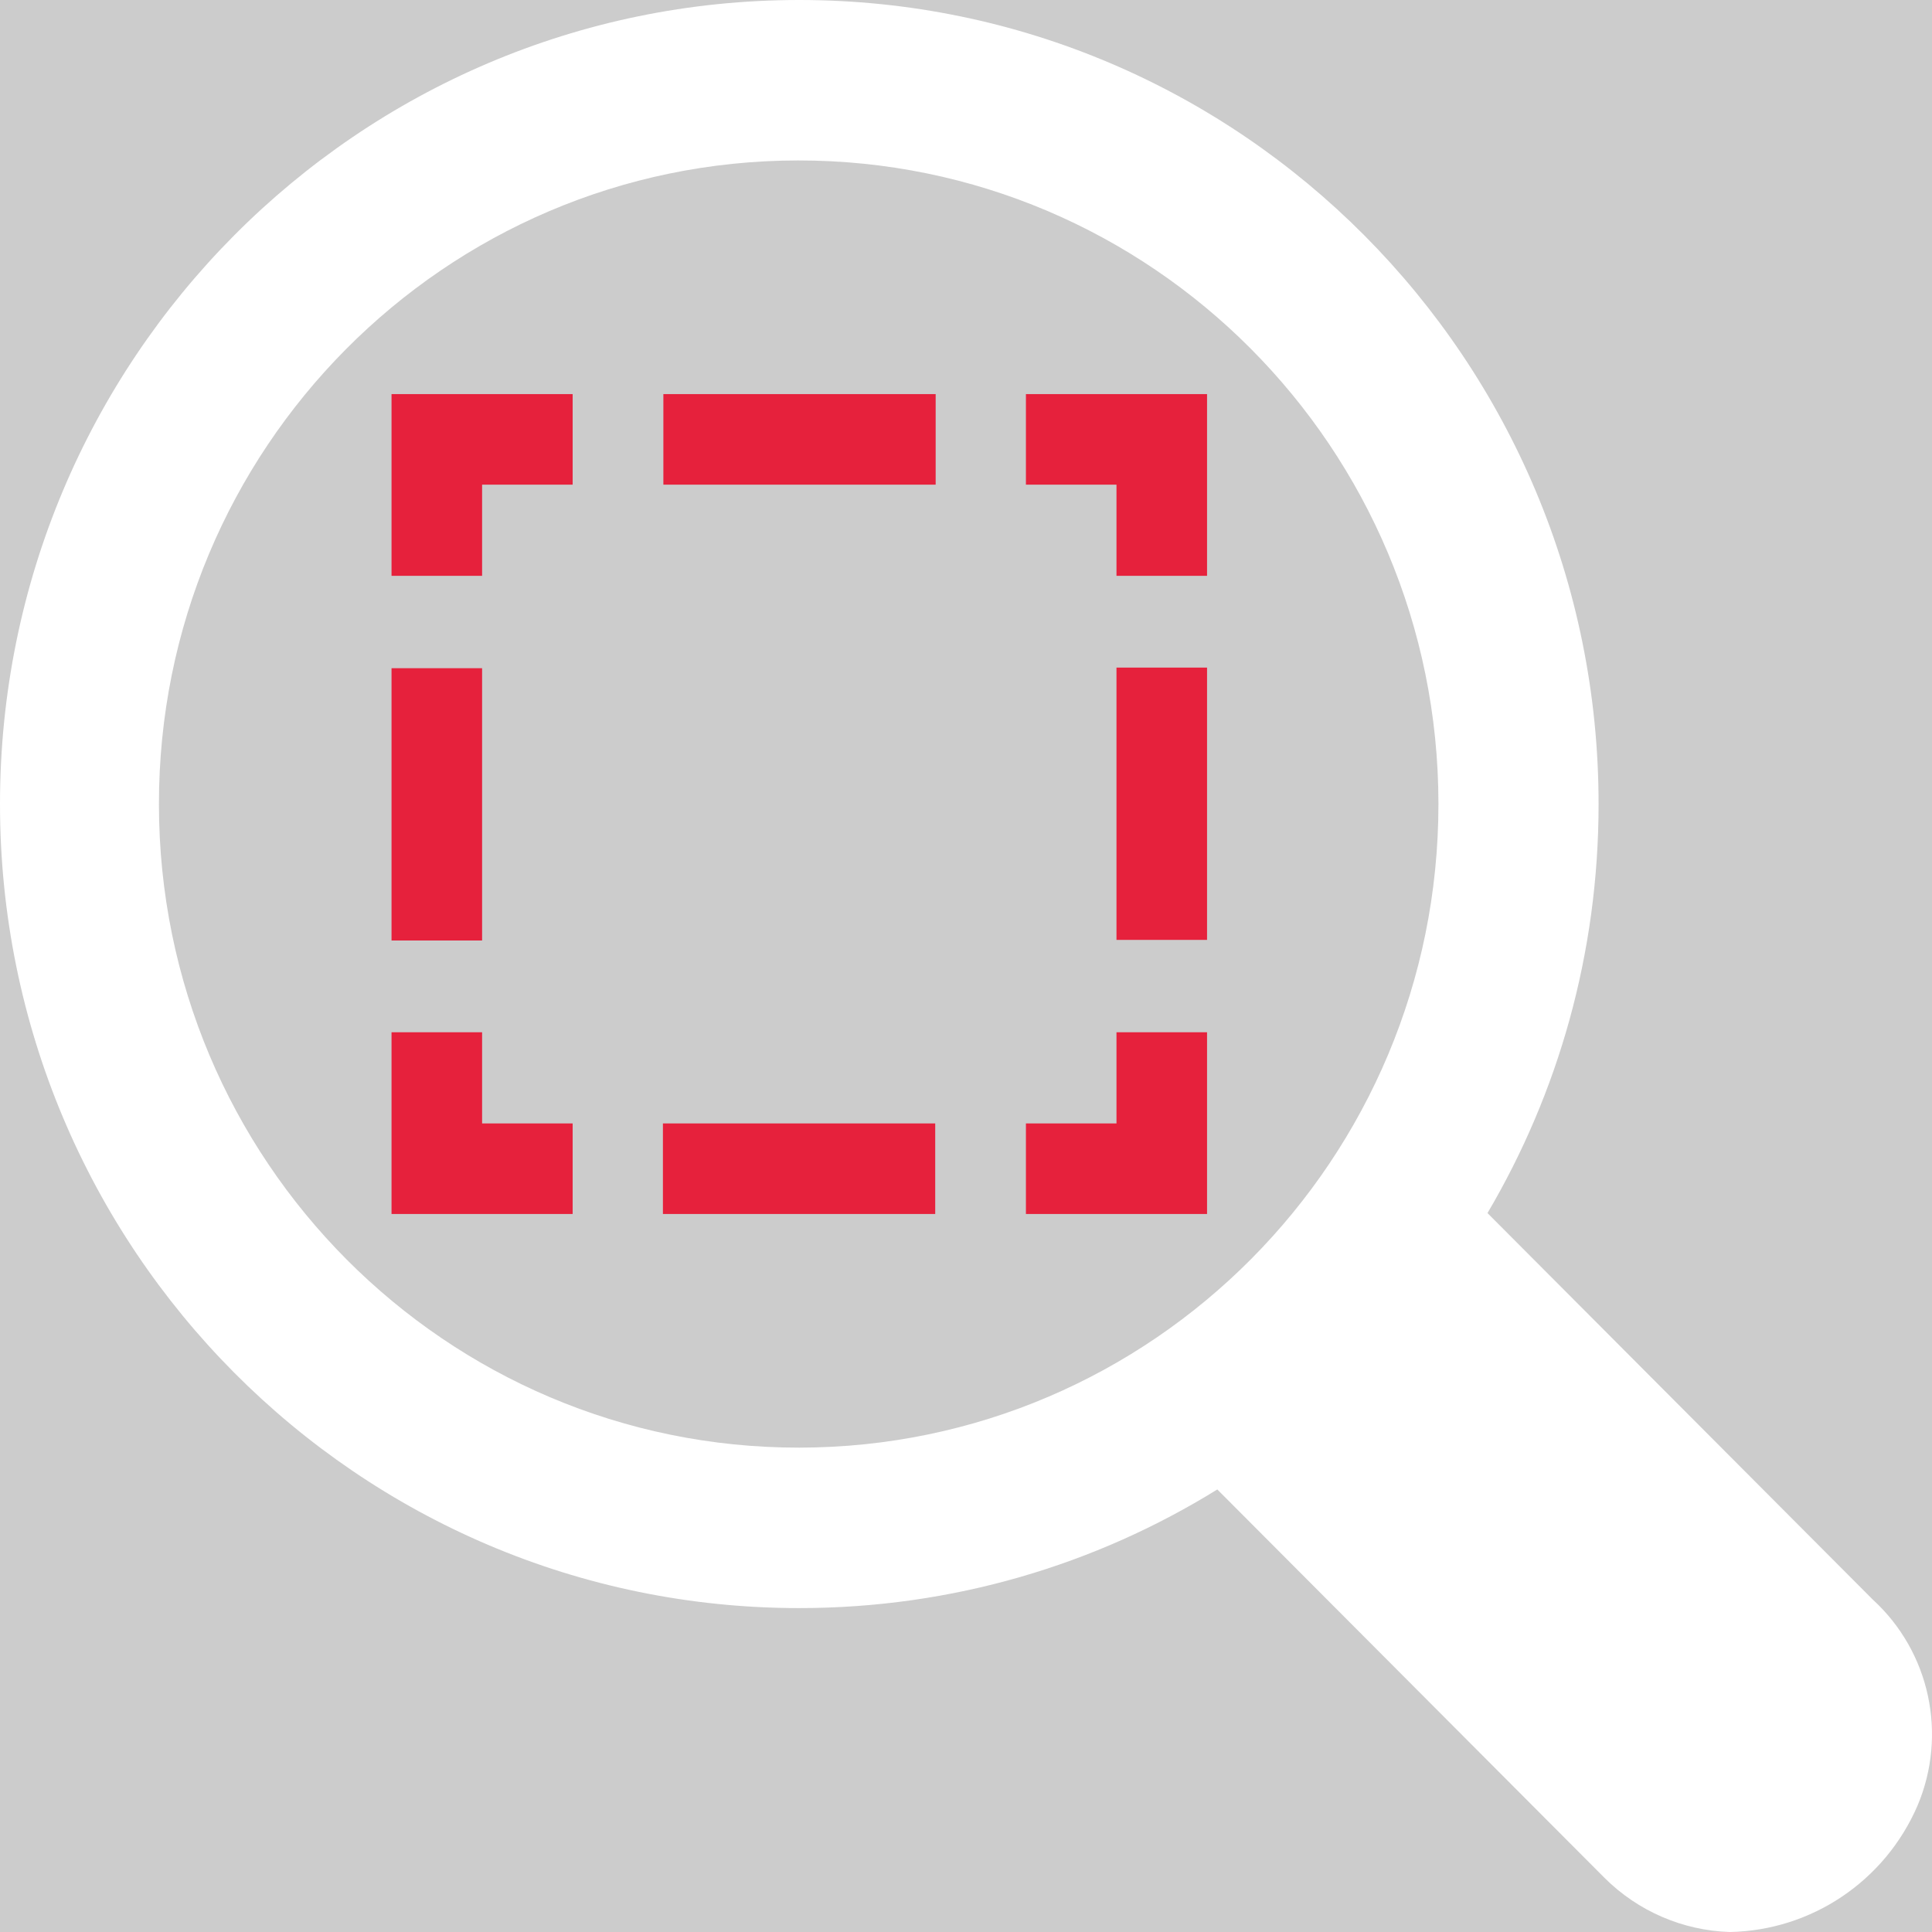
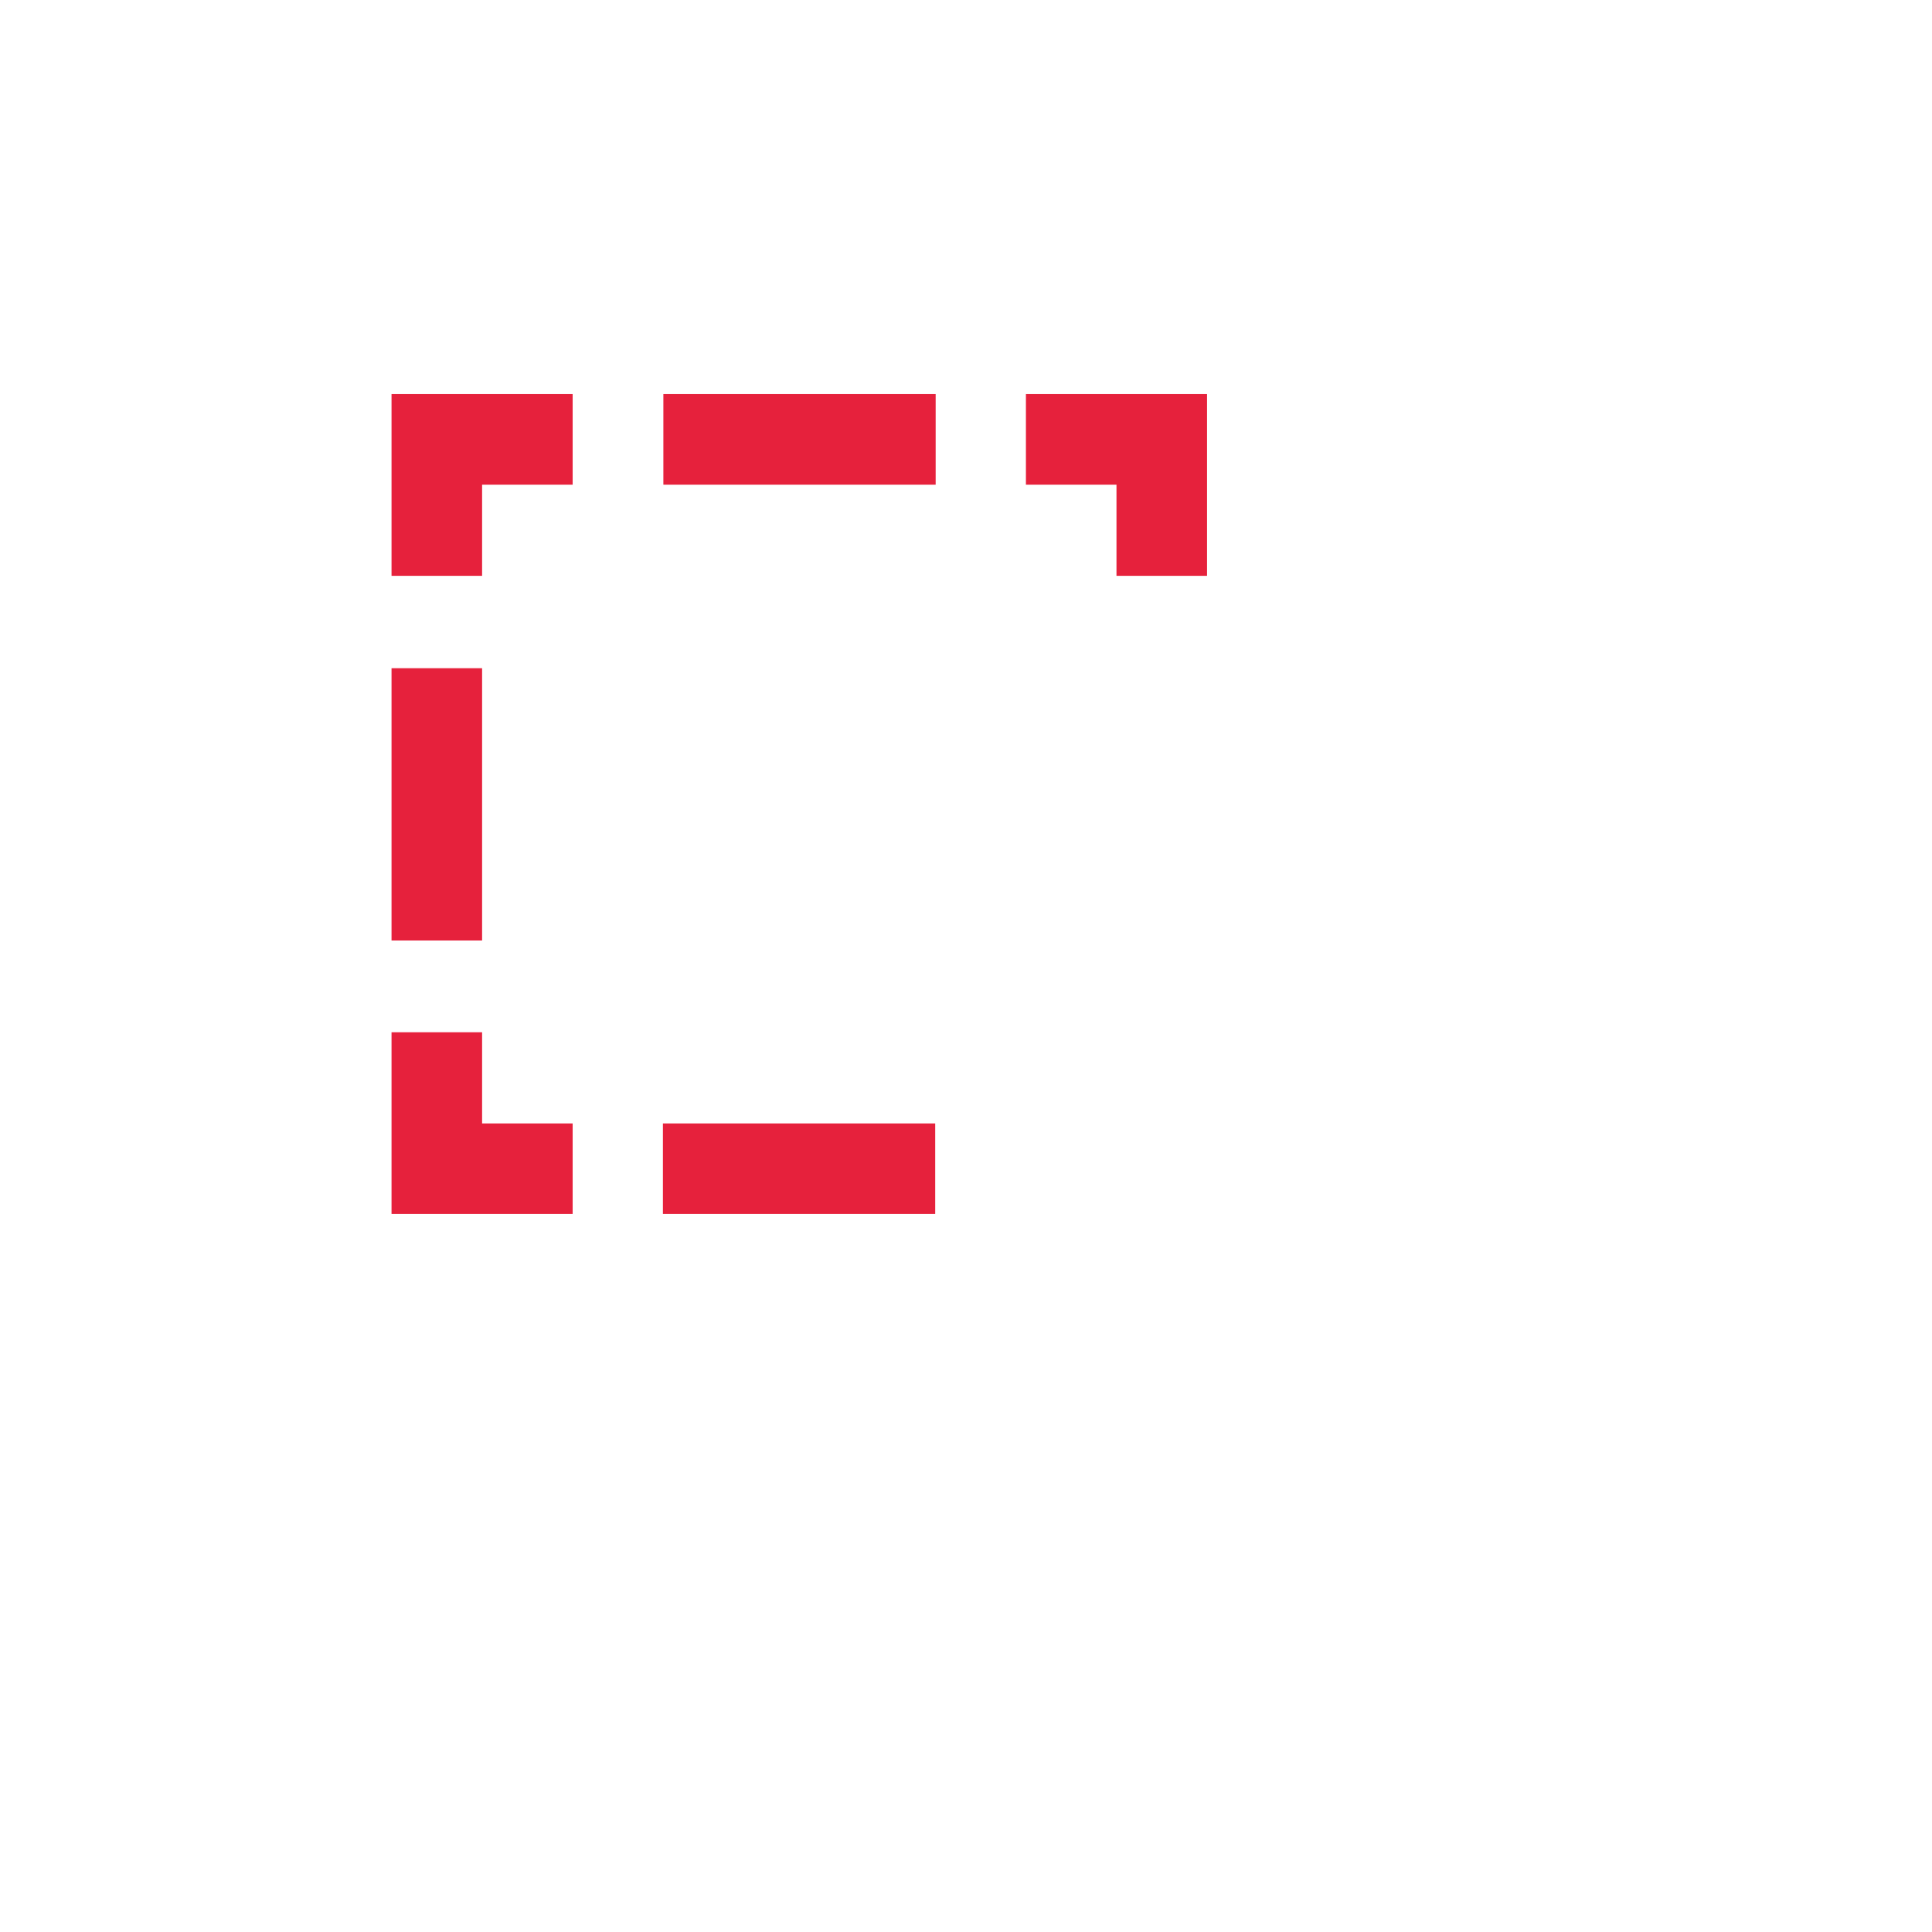
<svg xmlns="http://www.w3.org/2000/svg" id="uuid-7c7bb9c5-cbfc-4d92-83c9-0ee963673daa" data-name="Calque 1" viewBox="0 0 128 128">
-   <rect width="100%" height="100%" fill="#cccccc" />
-   <rect width="100%" height="100%" fill="#cccccc" />
  <defs>
    <style>
      .uuid-fbb0a663-1128-4a2a-8bac-7b2da3cec86c, .uuid-31349af1-5e26-4bc9-8f42-0e368adba959 {
        fill: none;
        stroke: #e6213c;
        stroke-linecap: square;
        stroke-miterlimit: 10;
        stroke-width: 6px;
      }

      .uuid-31349af1-5e26-4bc9-8f42-0e368adba959 {
        stroke-dasharray: 0 0 12.04 12.04;
      }

      .uuid-6f461cc3-657d-496f-aa2c-0496b8d2ed49 {
        fill: #fff;
        stroke-width: 0px;
      }
    </style>
  </defs>
  <g id="uuid-65ad70ce-5199-4fa3-9ff6-ec312ce69b8e" data-name="loupe">
-     <path class="uuid-6f461cc3-657d-496f-aa2c-0496b8d2ed49" d="M124.08,105.98l-25.53-25.61c4.68-7.94,7.36-17.2,7.36-27.1C105.91,23.85,82.2,0,52.95,0S0,23.85,0,53.27s23.71,53.27,52.95,53.27c10.16,0,19.64-2.87,27.7-7.86l25.66,25.74c2.21,2.2,5.17,3.48,8.29,3.58,5.42-.1,10.28-3.37,12.44-8.37,2-4.73.81-10.2-2.96-13.65ZM95.3,53.27c0,23.53-18.95,42.62-42.35,42.64-23.41.02-42.4-19.05-42.42-42.6-.03-23.55,18.93-42.66,42.34-42.68,23.41-.02,42.41,19.05,42.43,42.6v.04Z" />
-   </g>
+     </g>
  <line class="uuid-31349af1-5e26-4bc9-8f42-0e368adba959" x1="58.96" y1="77.43" x2="40.95" y2="77.43" />
  <polyline class="uuid-fbb0a663-1128-4a2a-8bac-7b2da3cec86c" points="34.94 77.43 28.94 77.43 28.94 71.39" />
  <line class="uuid-31349af1-5e26-4bc9-8f42-0e368adba959" x1="28.94" y1="59.31" x2="28.94" y2="41.19" />
  <polyline class="uuid-fbb0a663-1128-4a2a-8bac-7b2da3cec86c" points="28.94 35.15 28.94 29.11 34.94 29.11" />
  <line class="uuid-31349af1-5e26-4bc9-8f42-0e368adba959" x1="46.95" y1="29.11" x2="64.96" y2="29.11" />
-   <polyline class="uuid-fbb0a663-1128-4a2a-8bac-7b2da3cec86c" points="76.97 71.39 76.97 77.43 70.97 77.43" />
  <polyline class="uuid-fbb0a663-1128-4a2a-8bac-7b2da3cec86c" points="70.97 29.11 76.97 29.11 76.97 35.15" />
-   <line class="uuid-31349af1-5e26-4bc9-8f42-0e368adba959" x1="76.97" y1="47.23" x2="76.97" y2="65.35" />
</svg>